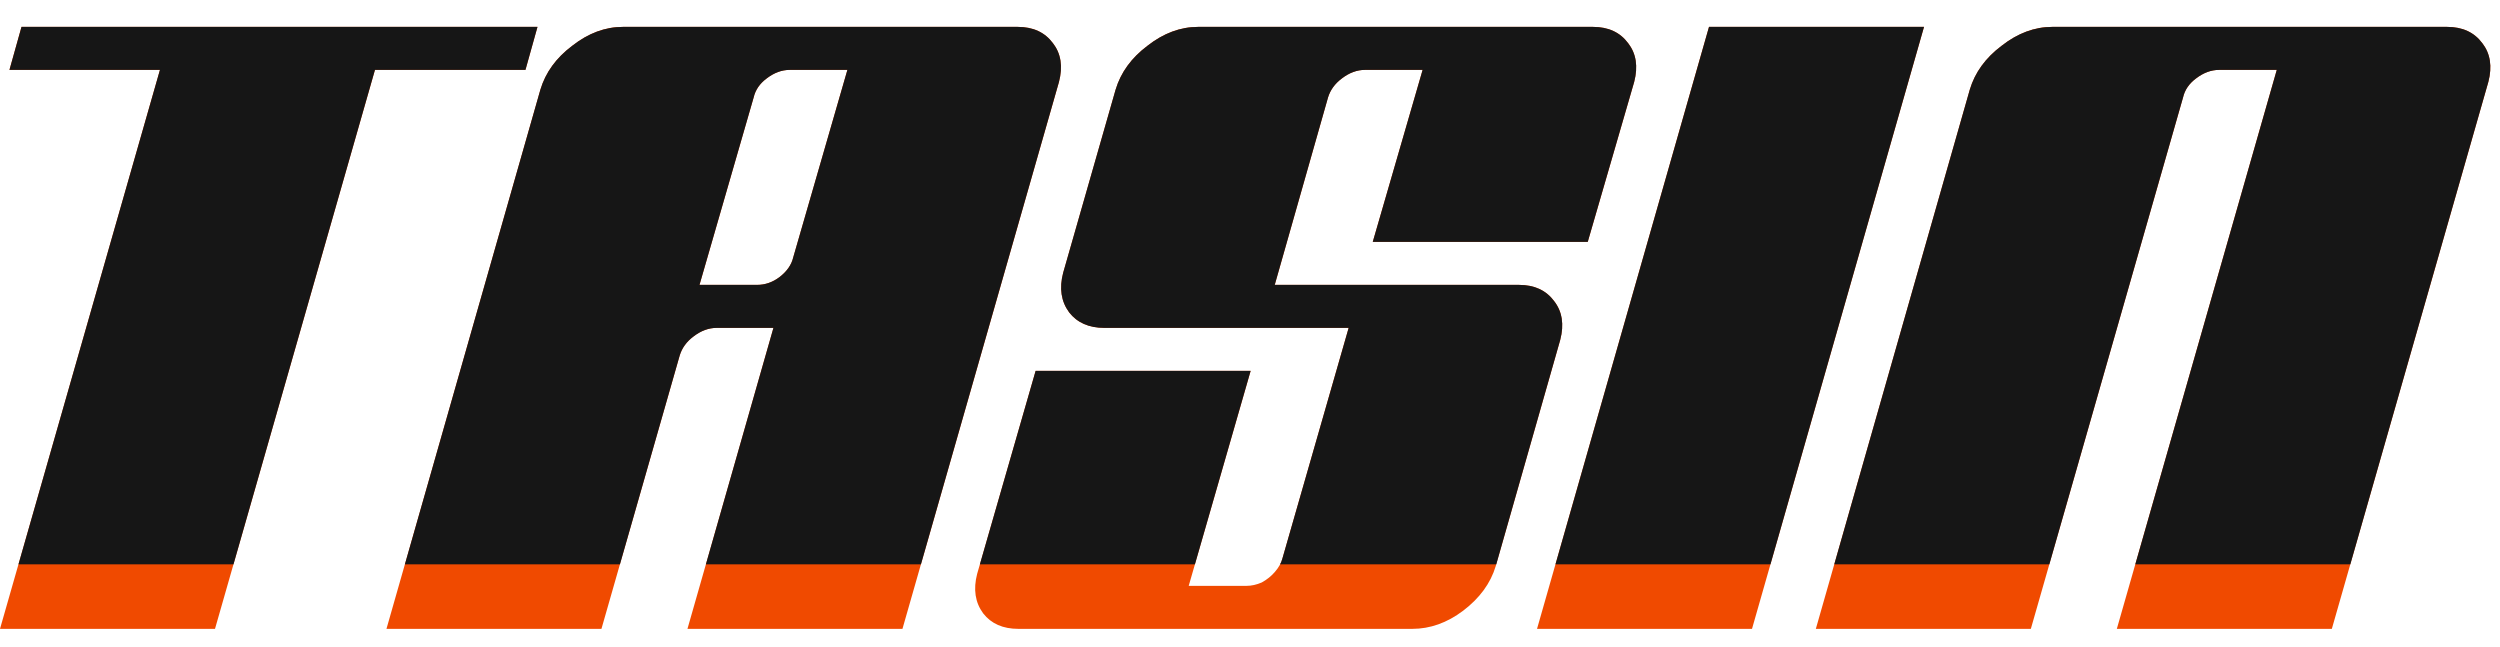
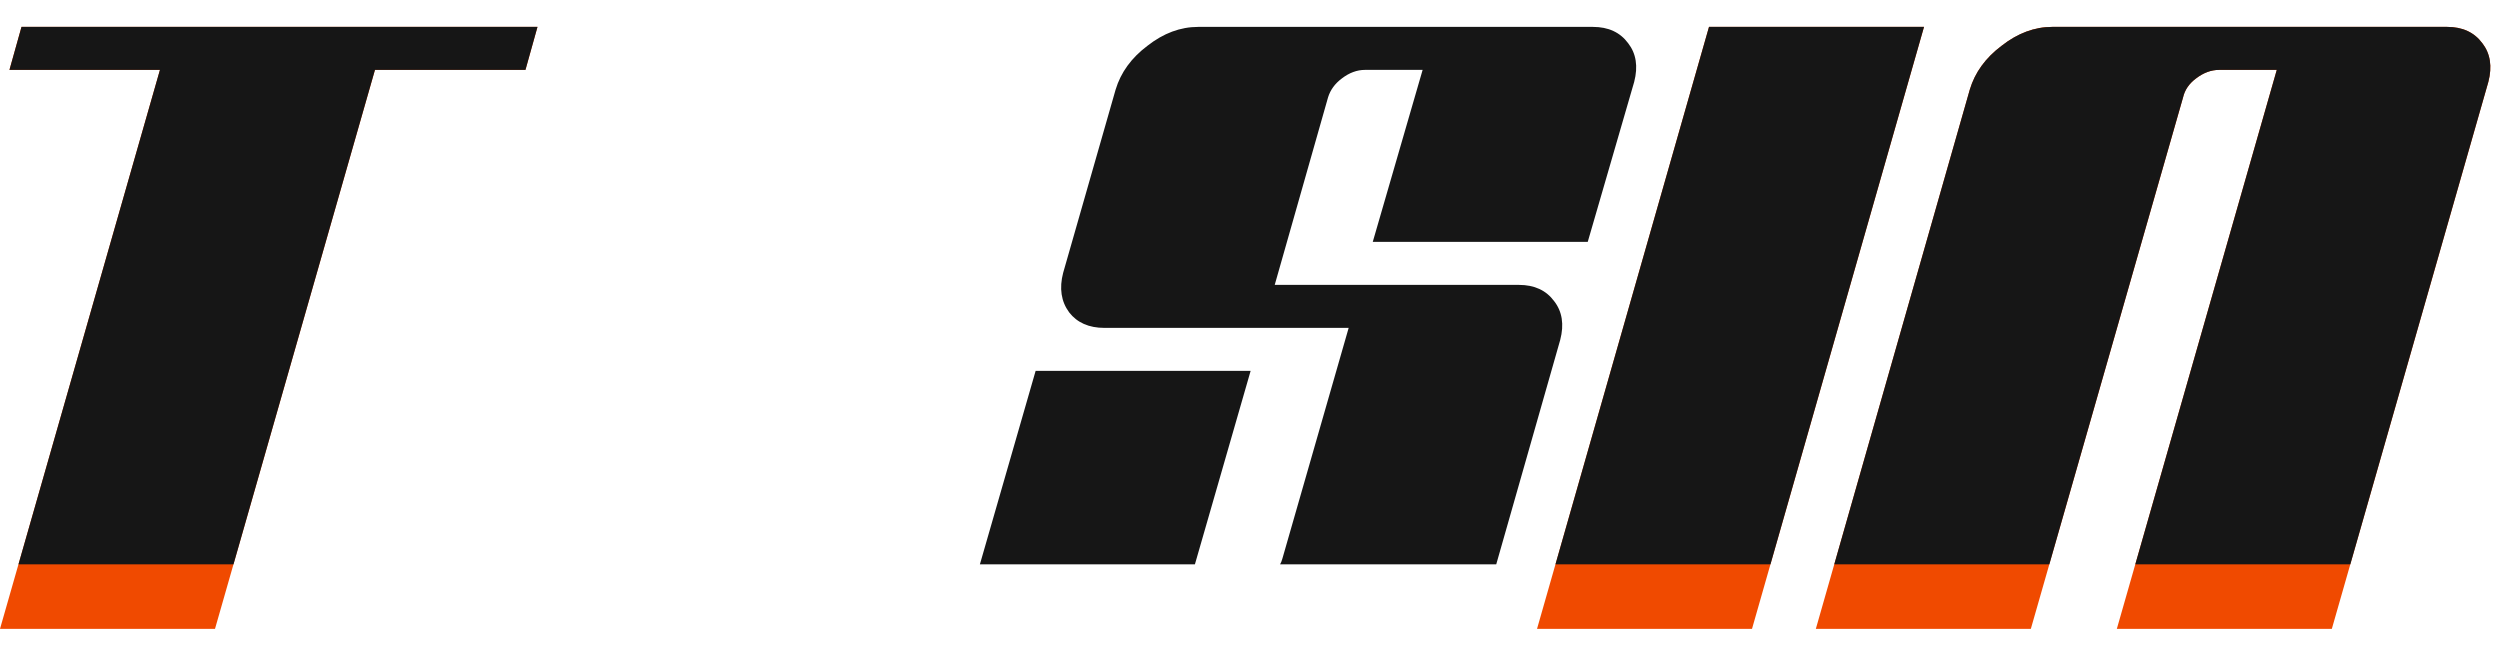
<svg xmlns="http://www.w3.org/2000/svg" width="116" height="30" viewBox="0 0 116 30" fill="none">
  <mask id="mask0_596_2065" style="mask-type:alpha" maskUnits="userSpaceOnUse" x="0" y="0" width="116" height="30">
    <rect width="116" height="30" fill="#D9D9D9" />
  </mask>
  <g mask="url(#mask0_596_2065)">
</g>
  <g clip-path="url(#clip0_596_2065)">
    <path d="M24.939 1.247L24.381 3.242H17.398L9.976 29.179H0L7.422 3.242H0.439L0.998 1.247H24.939Z" fill="#F04A00" />
-     <path d="M47.221 1.247C47.939 1.247 48.484 1.5 48.857 2.005C49.229 2.484 49.322 3.083 49.136 3.801L41.874 29.179H31.898L35.888 15.213H33.255C32.882 15.213 32.523 15.346 32.177 15.612C31.858 15.852 31.645 16.144 31.539 16.49L27.907 29.179H17.932L25.074 4.16C25.314 3.362 25.806 2.684 26.551 2.125C27.296 1.54 28.08 1.247 28.905 1.247H47.221ZM36.806 11.941L39.32 3.242H36.646C36.274 3.242 35.915 3.375 35.569 3.642C35.25 3.881 35.05 4.174 34.97 4.519L32.456 13.218H35.13C35.502 13.218 35.848 13.098 36.167 12.859C36.513 12.593 36.726 12.287 36.806 11.941Z" fill="#F04A00" />
-     <path d="M73.911 1.247C74.629 1.247 75.174 1.5 75.547 2.005C75.919 2.484 76.012 3.083 75.826 3.801L73.671 11.223H63.696L66.01 3.242H63.336C62.964 3.242 62.605 3.375 62.259 3.642C61.94 3.881 61.727 4.174 61.621 4.519L59.147 13.218H70.479C71.197 13.218 71.743 13.471 72.115 13.976C72.487 14.455 72.581 15.054 72.394 15.772L69.402 26.267C69.162 27.065 68.657 27.756 67.885 28.341C67.141 28.9 66.356 29.179 65.531 29.179H47.255C46.537 29.179 45.992 28.94 45.62 28.461C45.247 27.956 45.154 27.344 45.34 26.626L48.053 17.209H58.029L55.156 27.184H57.83C58.069 27.184 58.309 27.131 58.548 27.025C58.788 26.892 58.987 26.732 59.147 26.546C59.333 26.333 59.453 26.12 59.506 25.907L62.578 15.213H51.246C50.528 15.213 49.982 14.974 49.61 14.495C49.237 13.99 49.144 13.378 49.33 12.66L51.764 4.16C52.004 3.362 52.496 2.684 53.241 2.125C53.986 1.54 54.77 1.247 55.595 1.247H73.911Z" fill="#F04A00" />
    <path d="M79.298 1.247H89.274L81.293 29.179H71.318L79.298 1.247Z" fill="#F04A00" />
    <path d="M113.544 1.247C114.262 1.247 114.807 1.5 115.18 2.005C115.552 2.484 115.645 3.083 115.459 3.801L108.197 29.179H98.221L105.643 3.242H102.969C102.597 3.242 102.238 3.375 101.892 3.642C101.573 3.881 101.373 4.174 101.294 4.519L94.231 29.179H84.255L91.398 4.16C91.637 3.362 92.129 2.684 92.874 2.125C93.619 1.54 94.404 1.247 95.228 1.247H113.544Z" fill="#F04A00" />
    <g clip-path="url(#clip1_596_2065)">
      <path d="M24.939 1.248L24.381 3.243H17.398L9.976 29.18H0L7.422 3.243H0.439L0.998 1.248H24.939Z" fill="#161616" />
-       <path d="M47.221 1.248C47.939 1.248 48.484 1.5 48.857 2.006C49.229 2.485 49.322 3.083 49.136 3.801L41.874 29.18H31.898L35.888 15.214H33.255C32.882 15.214 32.523 15.347 32.177 15.613C31.858 15.852 31.645 16.145 31.539 16.491L27.907 29.18H17.932L25.074 4.16C25.314 3.362 25.806 2.684 26.551 2.125C27.296 1.54 28.08 1.248 28.905 1.248H47.221ZM36.806 11.942L39.32 3.243H36.646C36.274 3.243 35.915 3.376 35.569 3.642C35.25 3.881 35.05 4.174 34.97 4.52L32.456 13.219H35.13C35.502 13.219 35.848 13.099 36.167 12.859C36.513 12.593 36.726 12.287 36.806 11.942Z" fill="#161616" />
      <path d="M73.911 1.248C74.629 1.248 75.174 1.5 75.547 2.006C75.919 2.485 76.012 3.083 75.826 3.801L73.671 11.223H63.696L66.01 3.243H63.336C62.964 3.243 62.605 3.376 62.259 3.642C61.94 3.881 61.727 4.174 61.621 4.52L59.147 13.219H70.479C71.197 13.219 71.743 13.471 72.115 13.977C72.487 14.456 72.581 15.054 72.394 15.772L69.402 26.267C69.162 27.065 68.657 27.756 67.885 28.342C67.141 28.9 66.356 29.18 65.531 29.18H47.255C46.537 29.18 45.992 28.94 45.62 28.461C45.247 27.956 45.154 27.344 45.34 26.626L48.053 17.209H58.029L55.156 27.184H57.83C58.069 27.184 58.309 27.131 58.548 27.025C58.788 26.892 58.987 26.732 59.147 26.546C59.333 26.333 59.453 26.12 59.506 25.908L62.578 15.214H51.246C50.528 15.214 49.982 14.974 49.61 14.495C49.237 13.99 49.144 13.378 49.33 12.66L51.764 4.16C52.004 3.362 52.496 2.684 53.241 2.125C53.986 1.54 54.77 1.248 55.595 1.248H73.911Z" fill="#161616" />
      <path d="M79.298 1.248H89.274L81.293 29.18H71.318L79.298 1.248Z" fill="#161616" />
      <path d="M113.544 1.248C114.262 1.248 114.807 1.5 115.18 2.006C115.552 2.485 115.645 3.083 115.459 3.801L108.197 29.18H98.221L105.643 3.243H102.969C102.597 3.243 102.238 3.376 101.892 3.642C101.573 3.881 101.373 4.174 101.294 4.52L94.231 29.18H84.255L91.398 4.16C91.637 3.362 92.129 2.684 92.874 2.125C93.619 1.54 94.404 1.248 95.228 1.248H113.544Z" fill="#161616" />
    </g>
  </g>
  <defs>
    <clipPath id="clip0_596_2065">
      <rect width="116" height="30" fill="white" />
    </clipPath>
    <clipPath id="clip1_596_2065">
      <rect width="115.968" height="24.939" fill="white" transform="translate(0 1.247)" />
    </clipPath>
  </defs>
</svg>